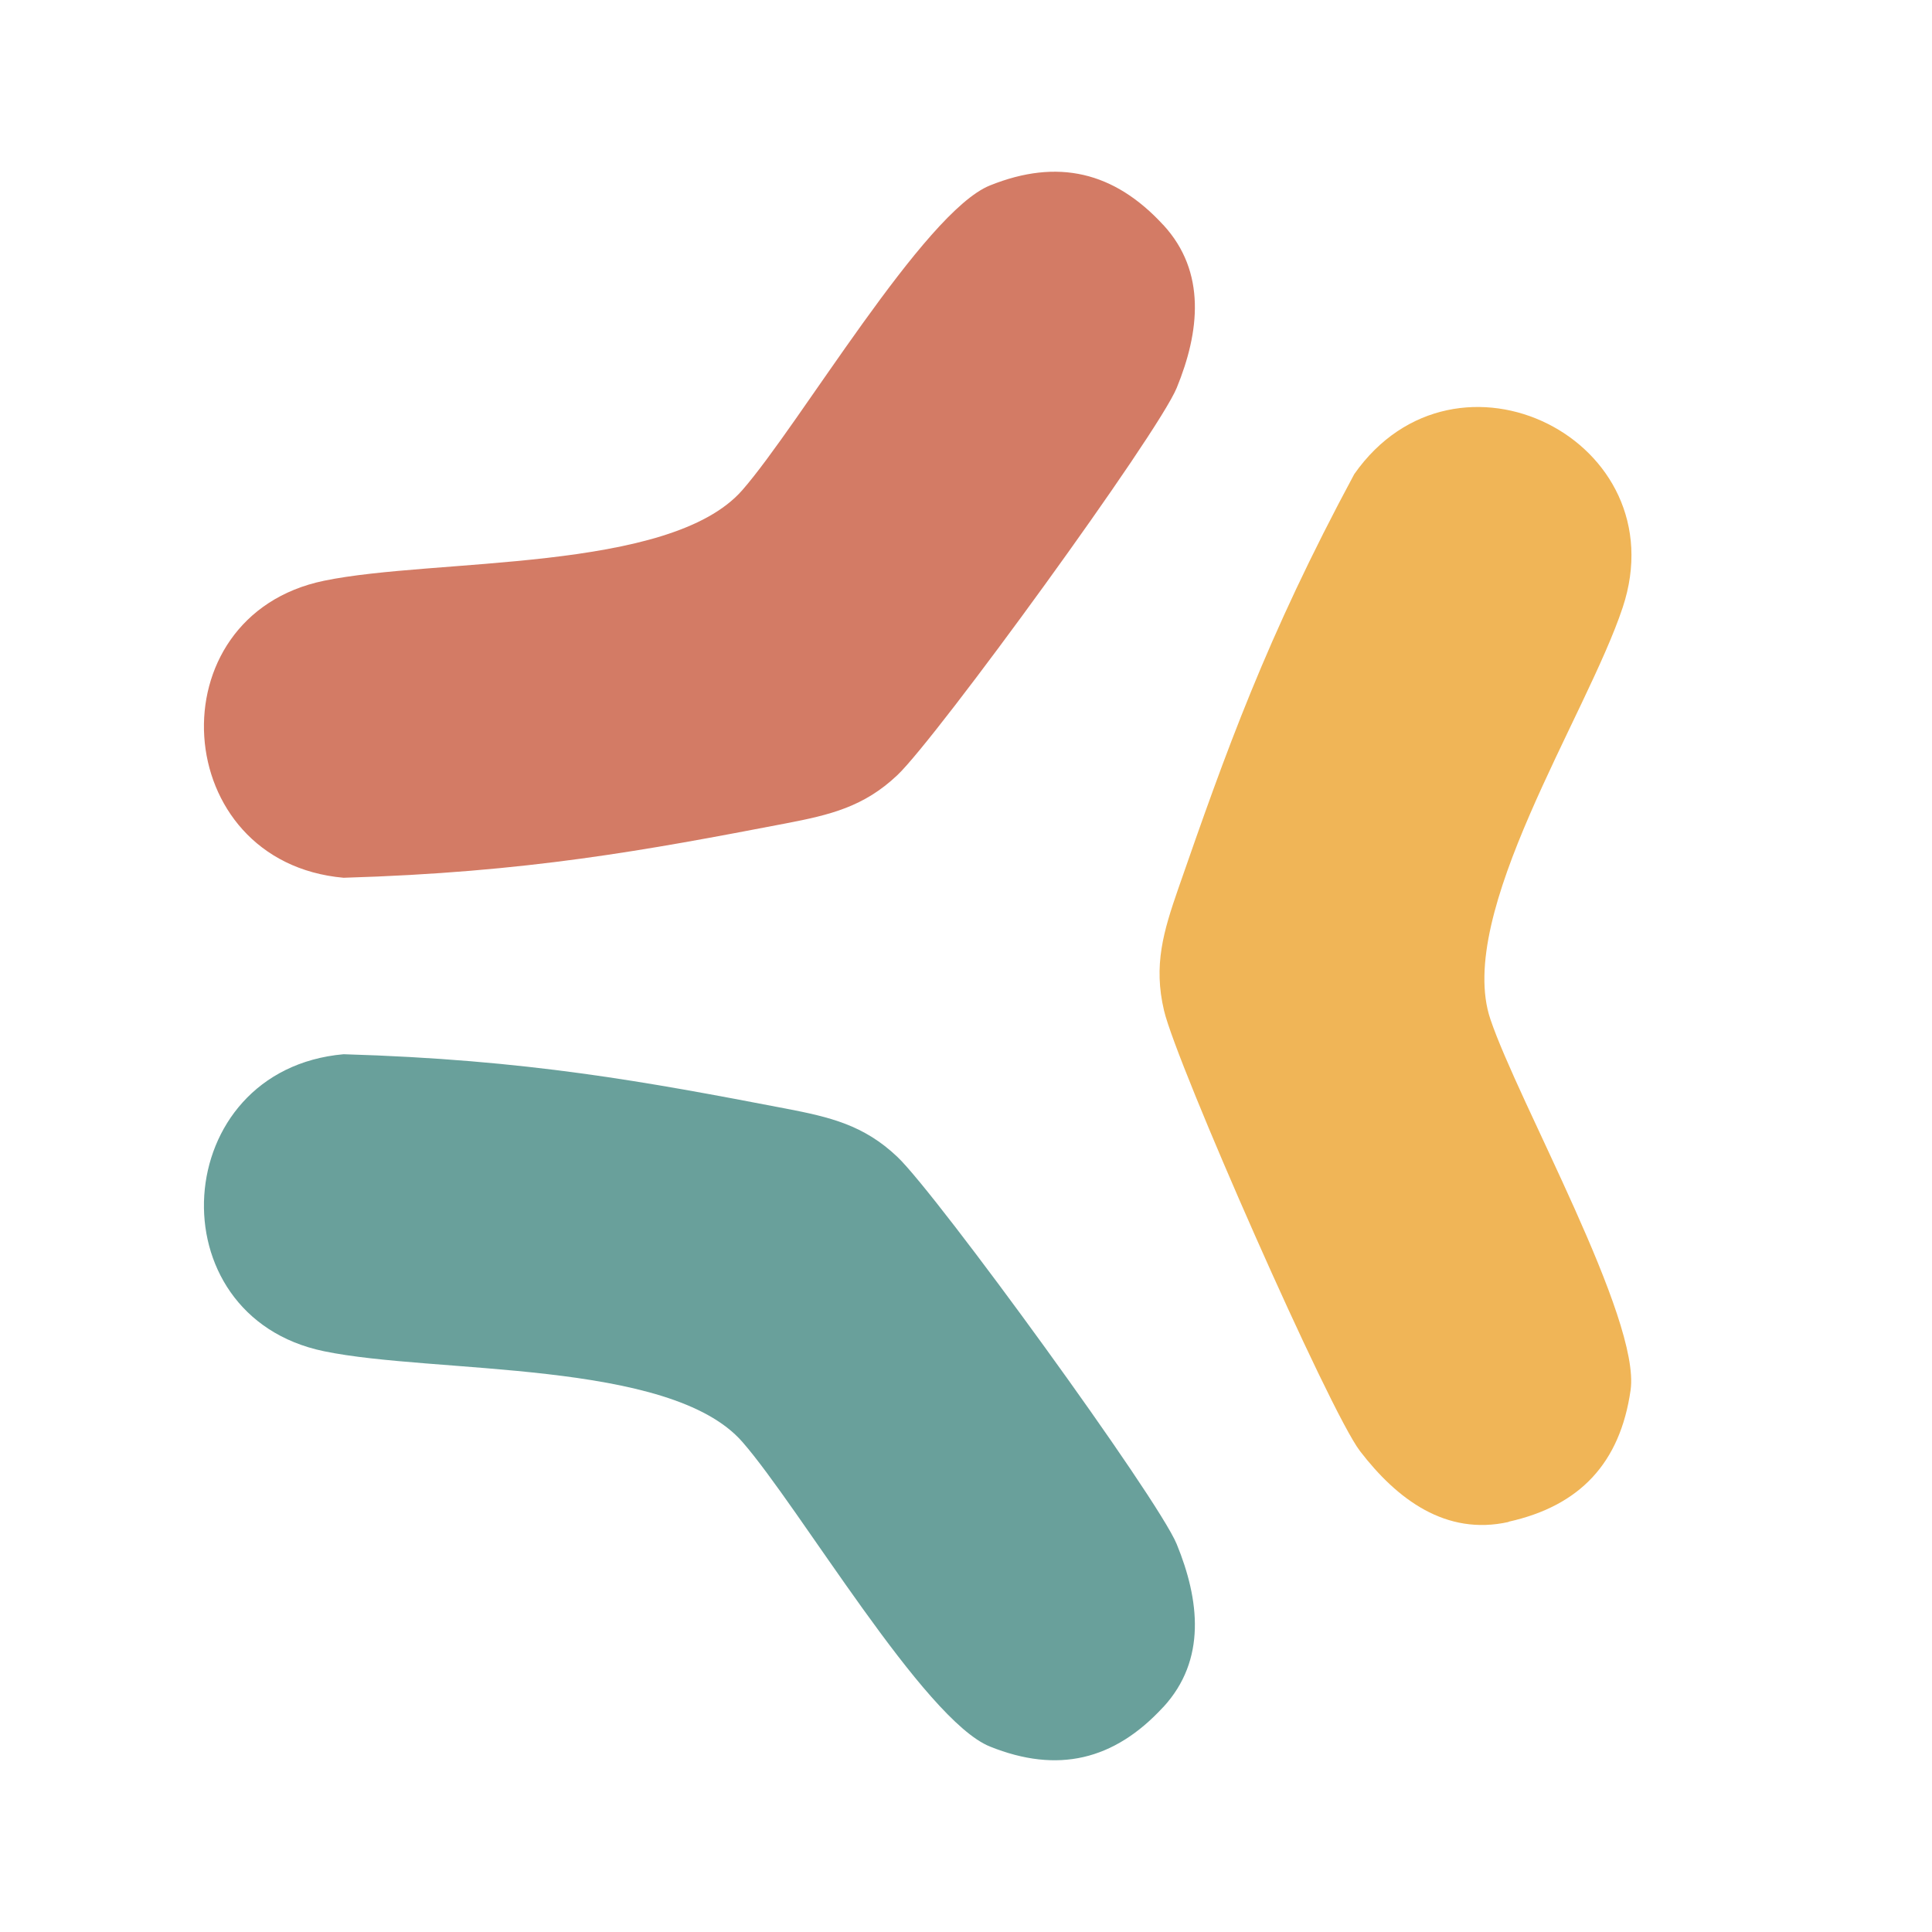
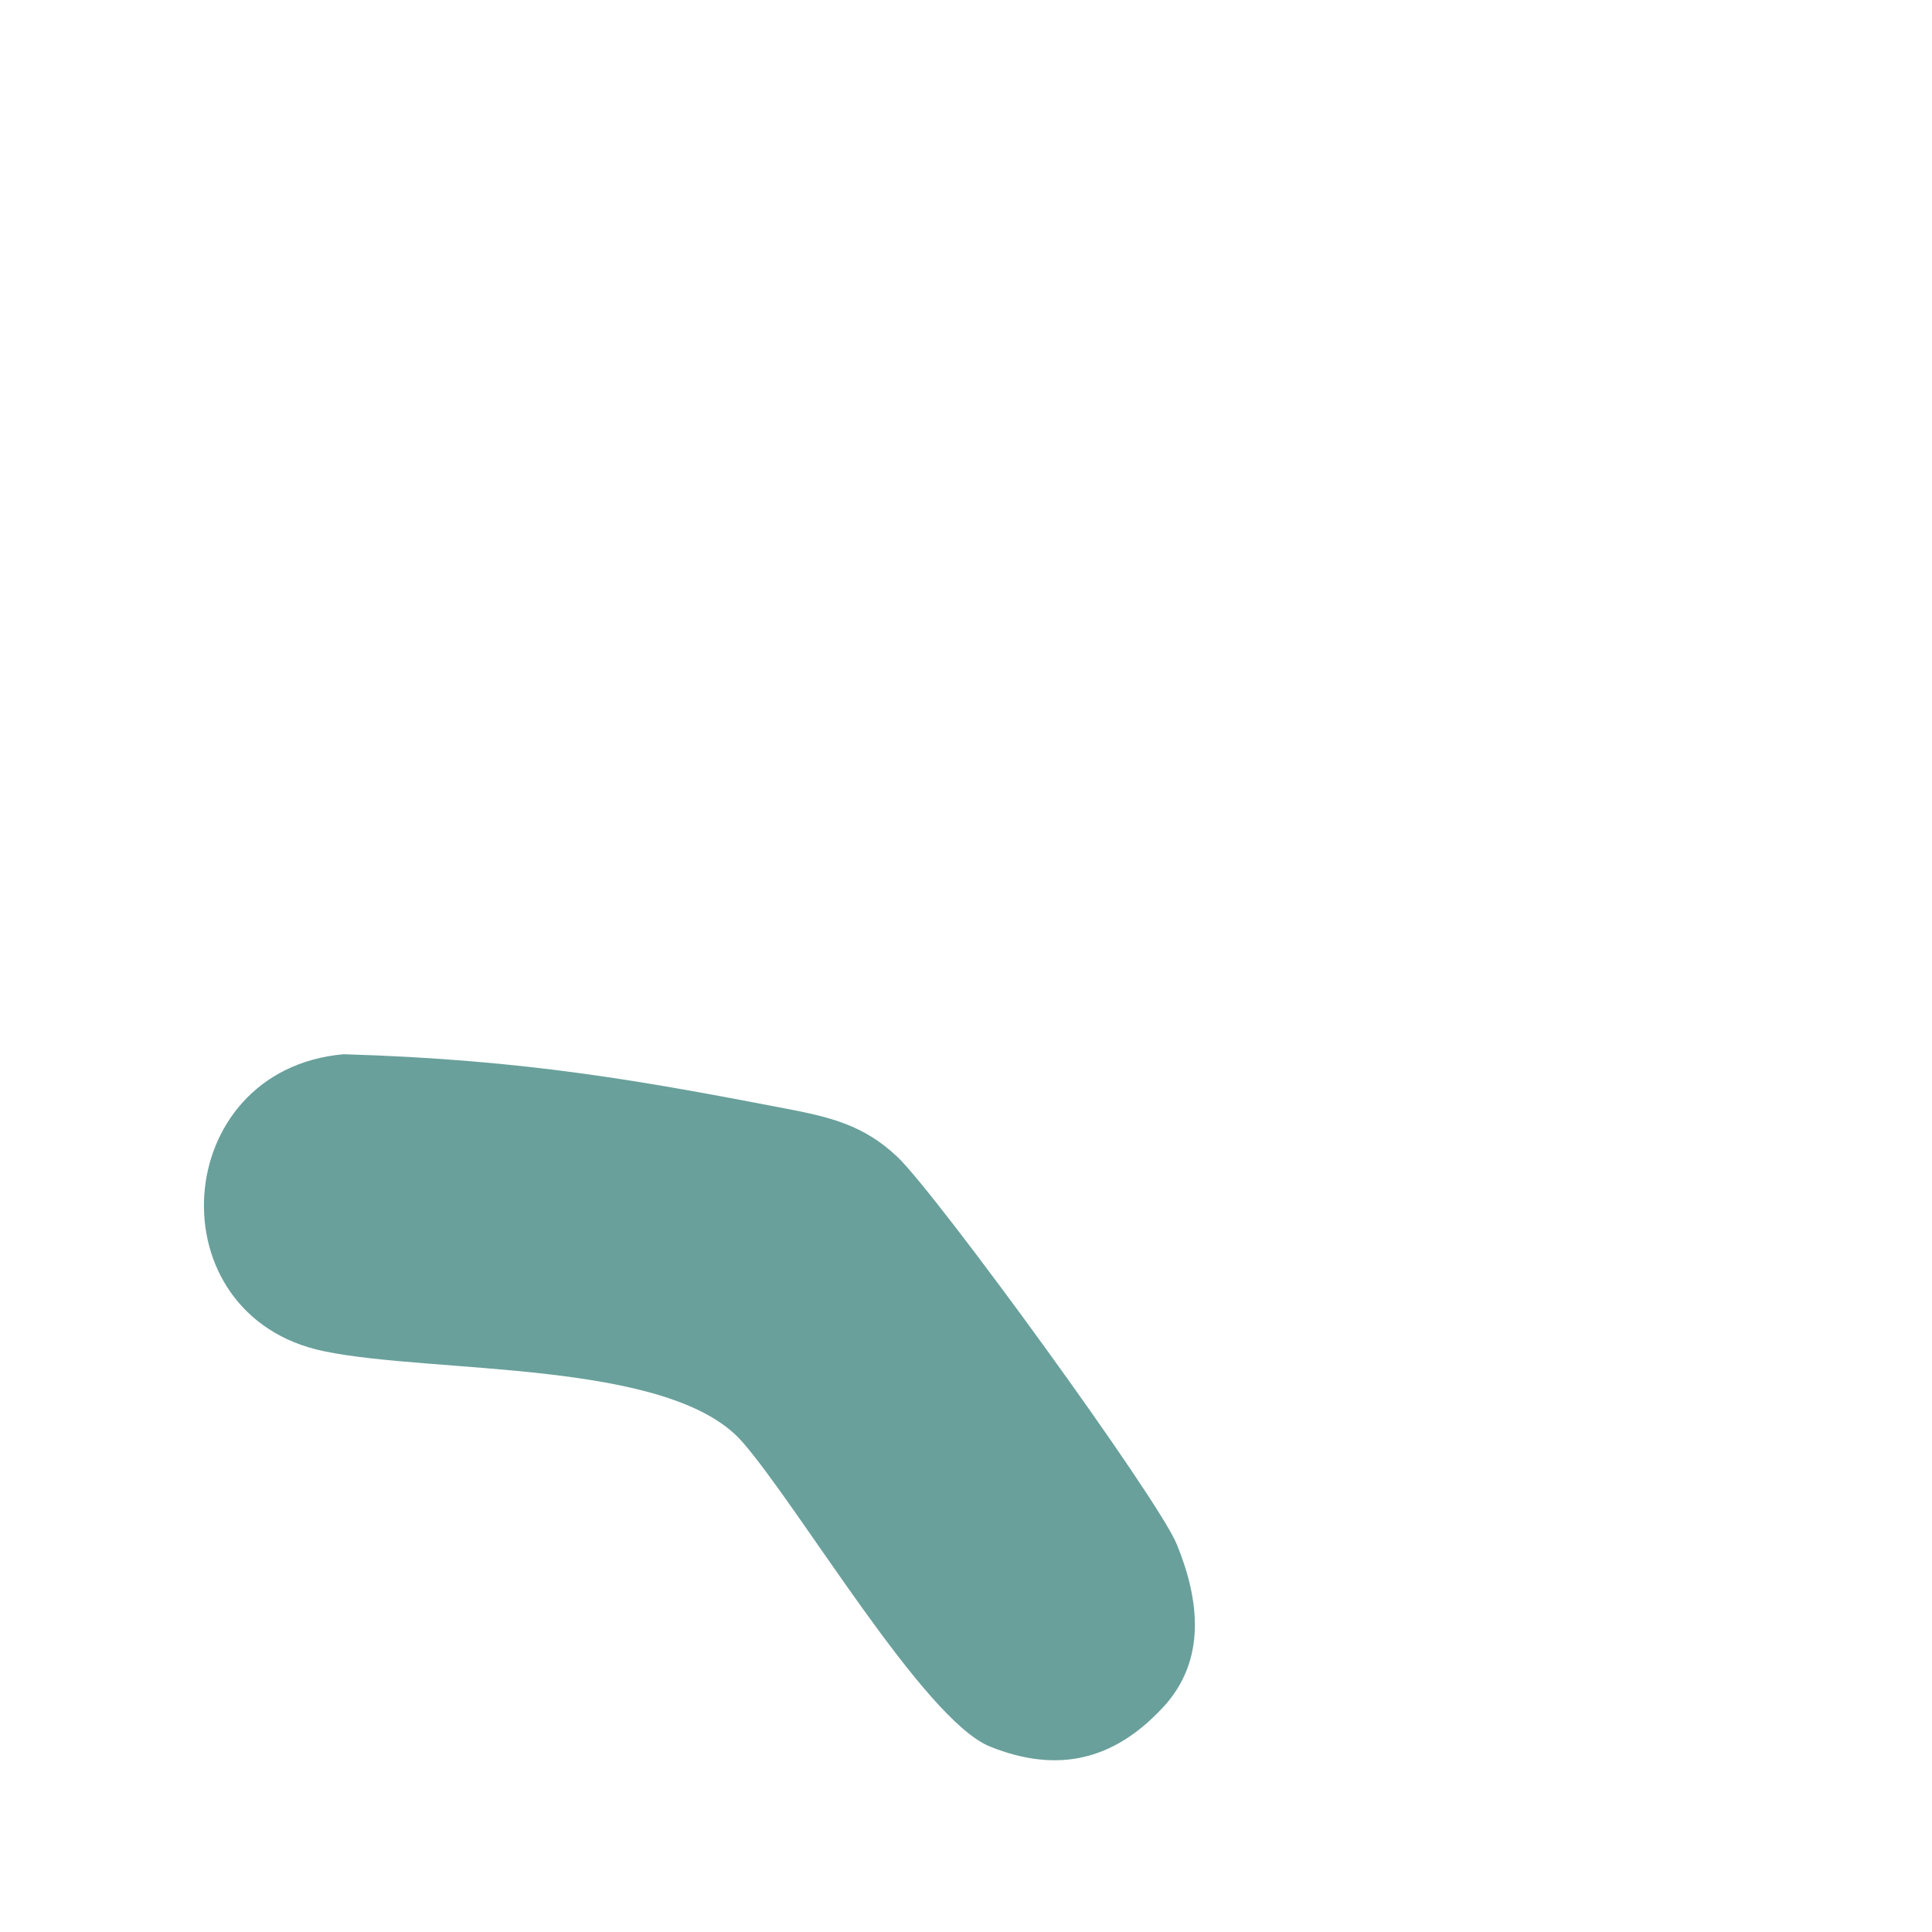
<svg xmlns="http://www.w3.org/2000/svg" fill="none" height="180" viewBox="0 0 180 180" width="180">
  <path d="m108.386 159.041c4.038-4.39 3.369-9.994 1.249-15.171-1.765-4.317-22.325-32.577-26.024-36.082-3.127-2.975-6.295-3.715-10.397-4.503-13.032-2.5-24.05-4.558-41.201-5.065-16.288 1.447-17.723 24.385-1.821 27.673 10.292 2.131 32.239.74 38.968 8.442 5.352 6.118 16.909 25.912 23.075 28.388 6.295 2.533 11.565 1.294 16.143-3.682z" fill="#69a09b" />
-   <path d="m108.386 20.959c4.038 4.39 3.369 9.993 1.249 15.171-1.765 4.317-22.325 32.577-26.024 36.082-3.127 2.967-6.295 3.714-10.397 4.502-13.032 2.5-24.05 4.559-41.201 5.065-16.288-1.447-17.723-24.384-1.821-27.673 10.292-2.131 32.239-.74 38.968-8.442 5.352-6.118 16.909-25.912 23.075-28.388 6.295-2.533 11.565-1.294 16.143 3.682z" fill="#d37b65" />
-   <path d="m140.554 141.797c-5.852 1.31-10.397-2.115-13.839-6.593-2.869-3.73-17.086-36.042-18.263-41.043-1.007-4.237-.056-7.389 1.33-11.384 4.408-12.671 8.18-23.347 16.393-38.607 9.486-13.515 30.175-3.152 25.009 12.421-3.336 10.074-15.627 28.565-12.331 38.358 2.619 7.775 14.016 27.922 13.065 34.571-.976 6.786-4.715 10.773-11.356 12.253v.024z" fill="#f0b557" />
</svg>